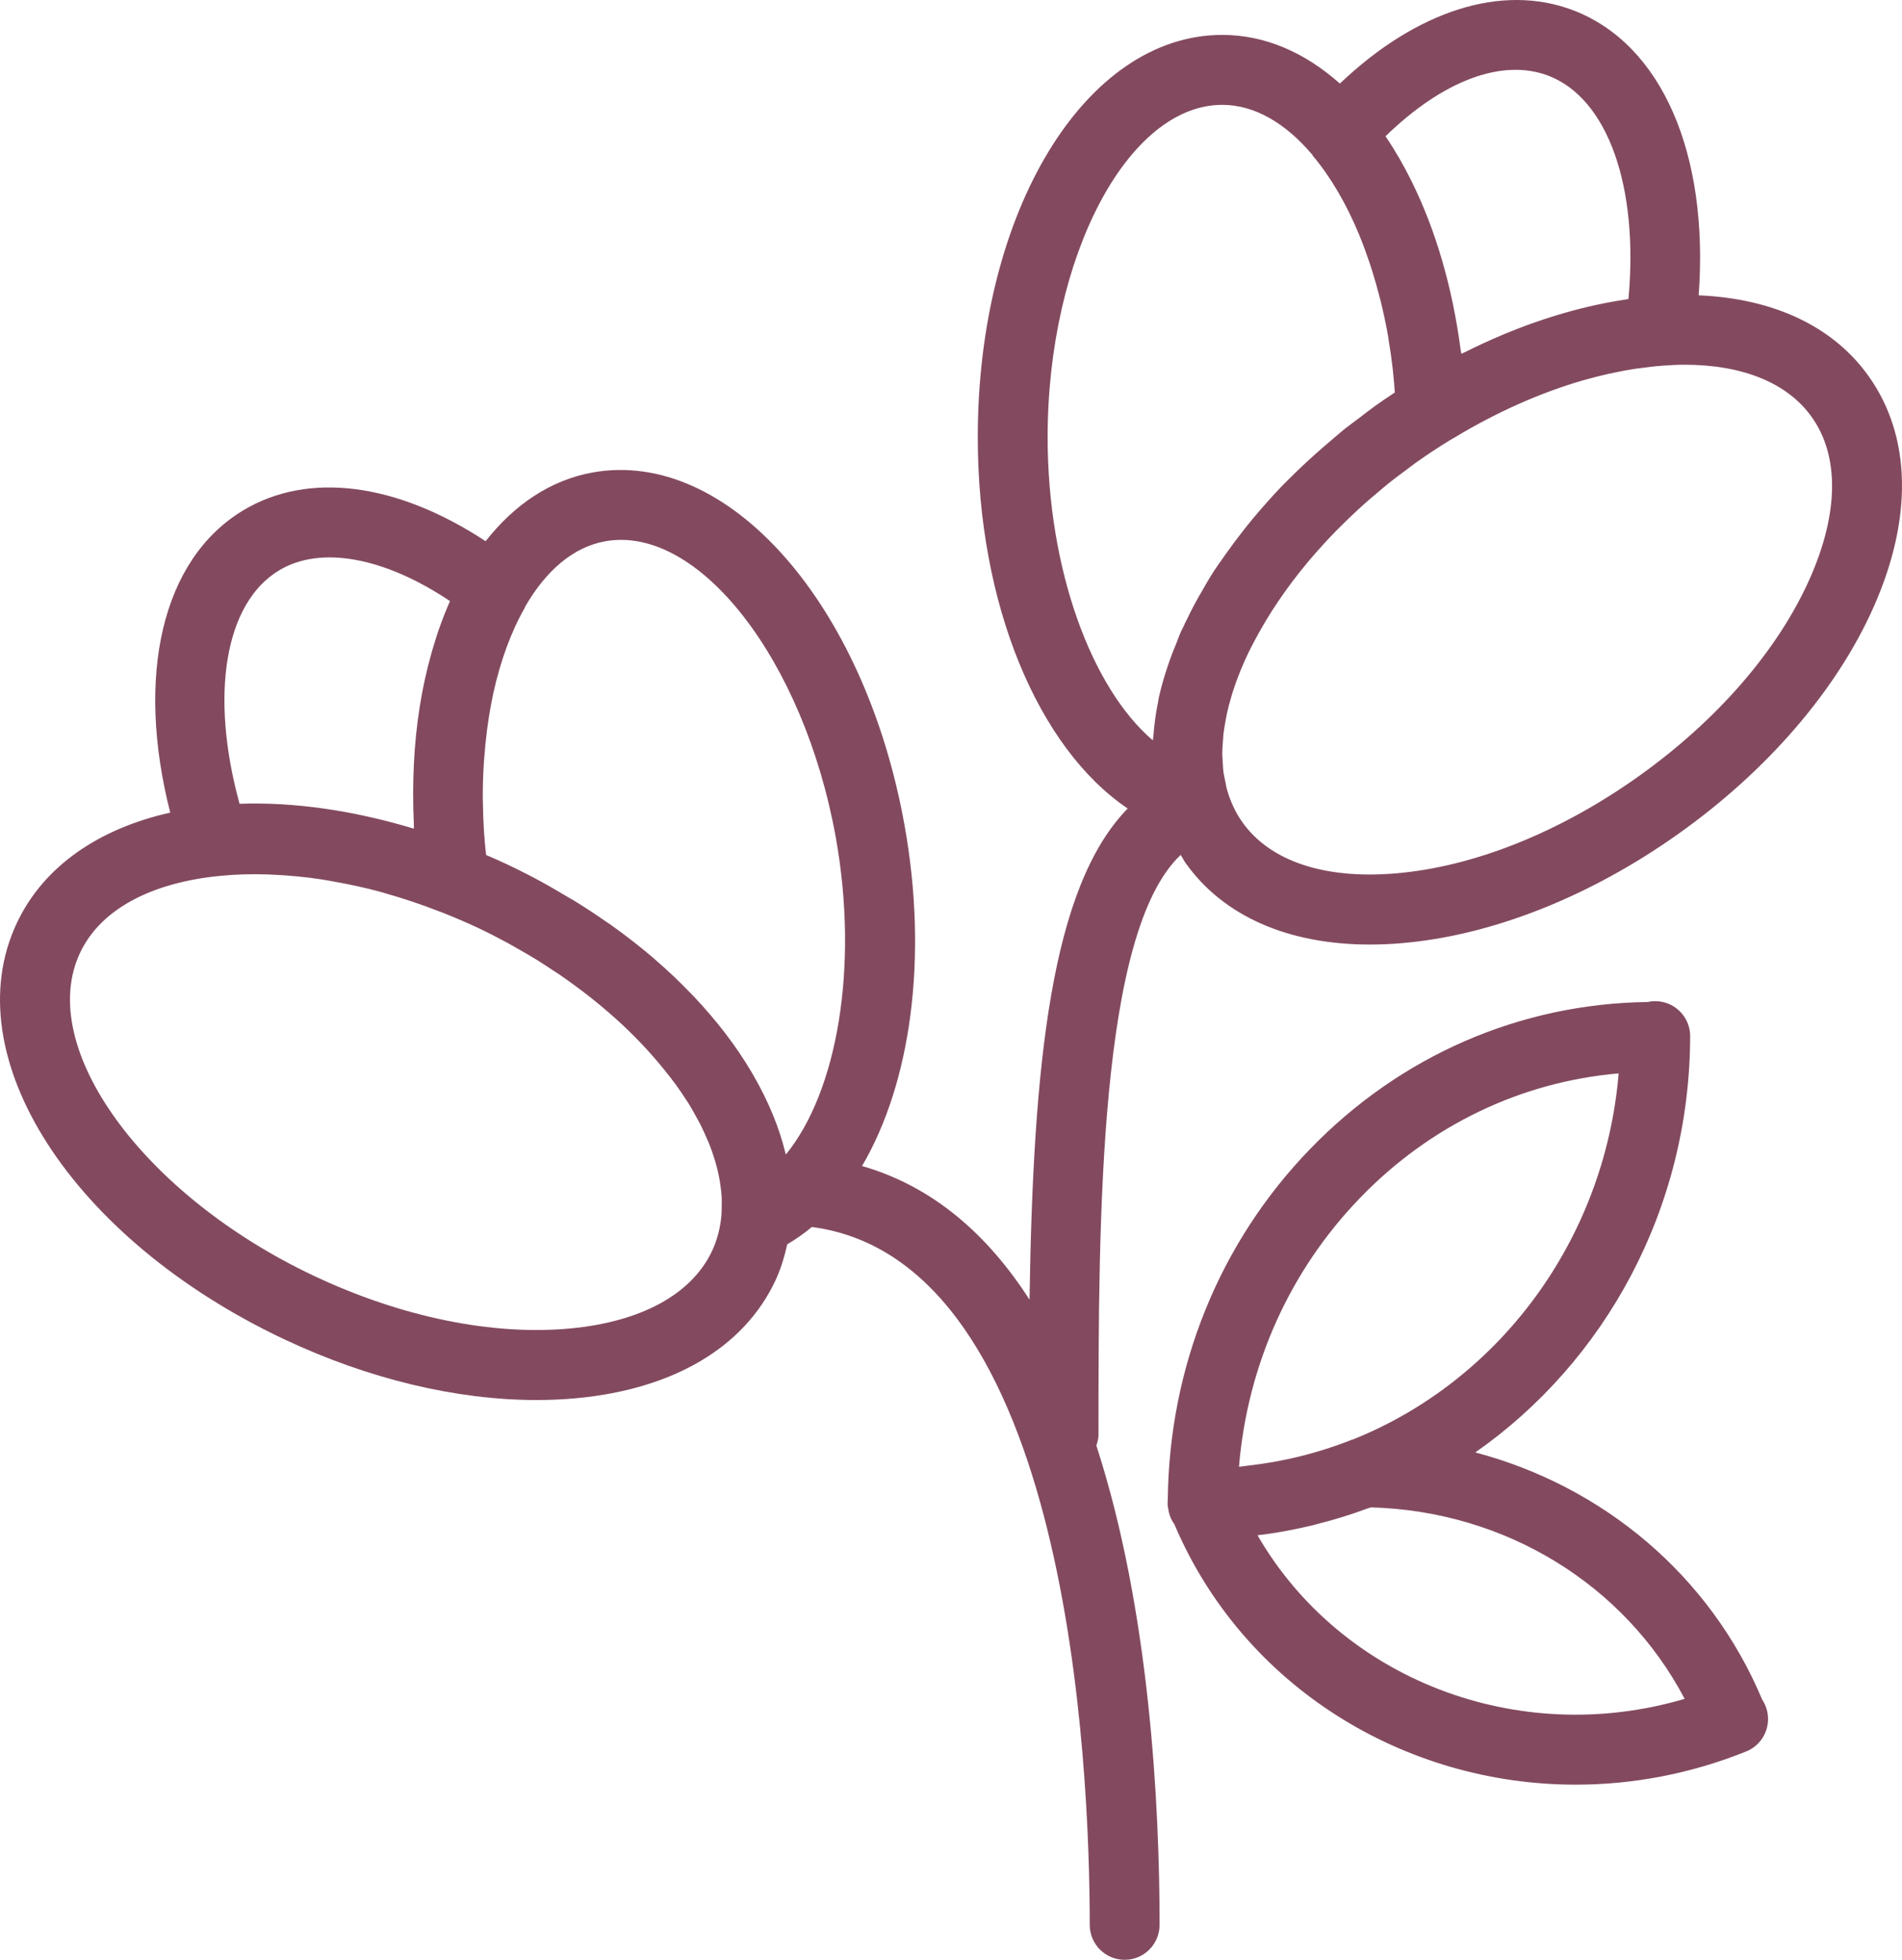
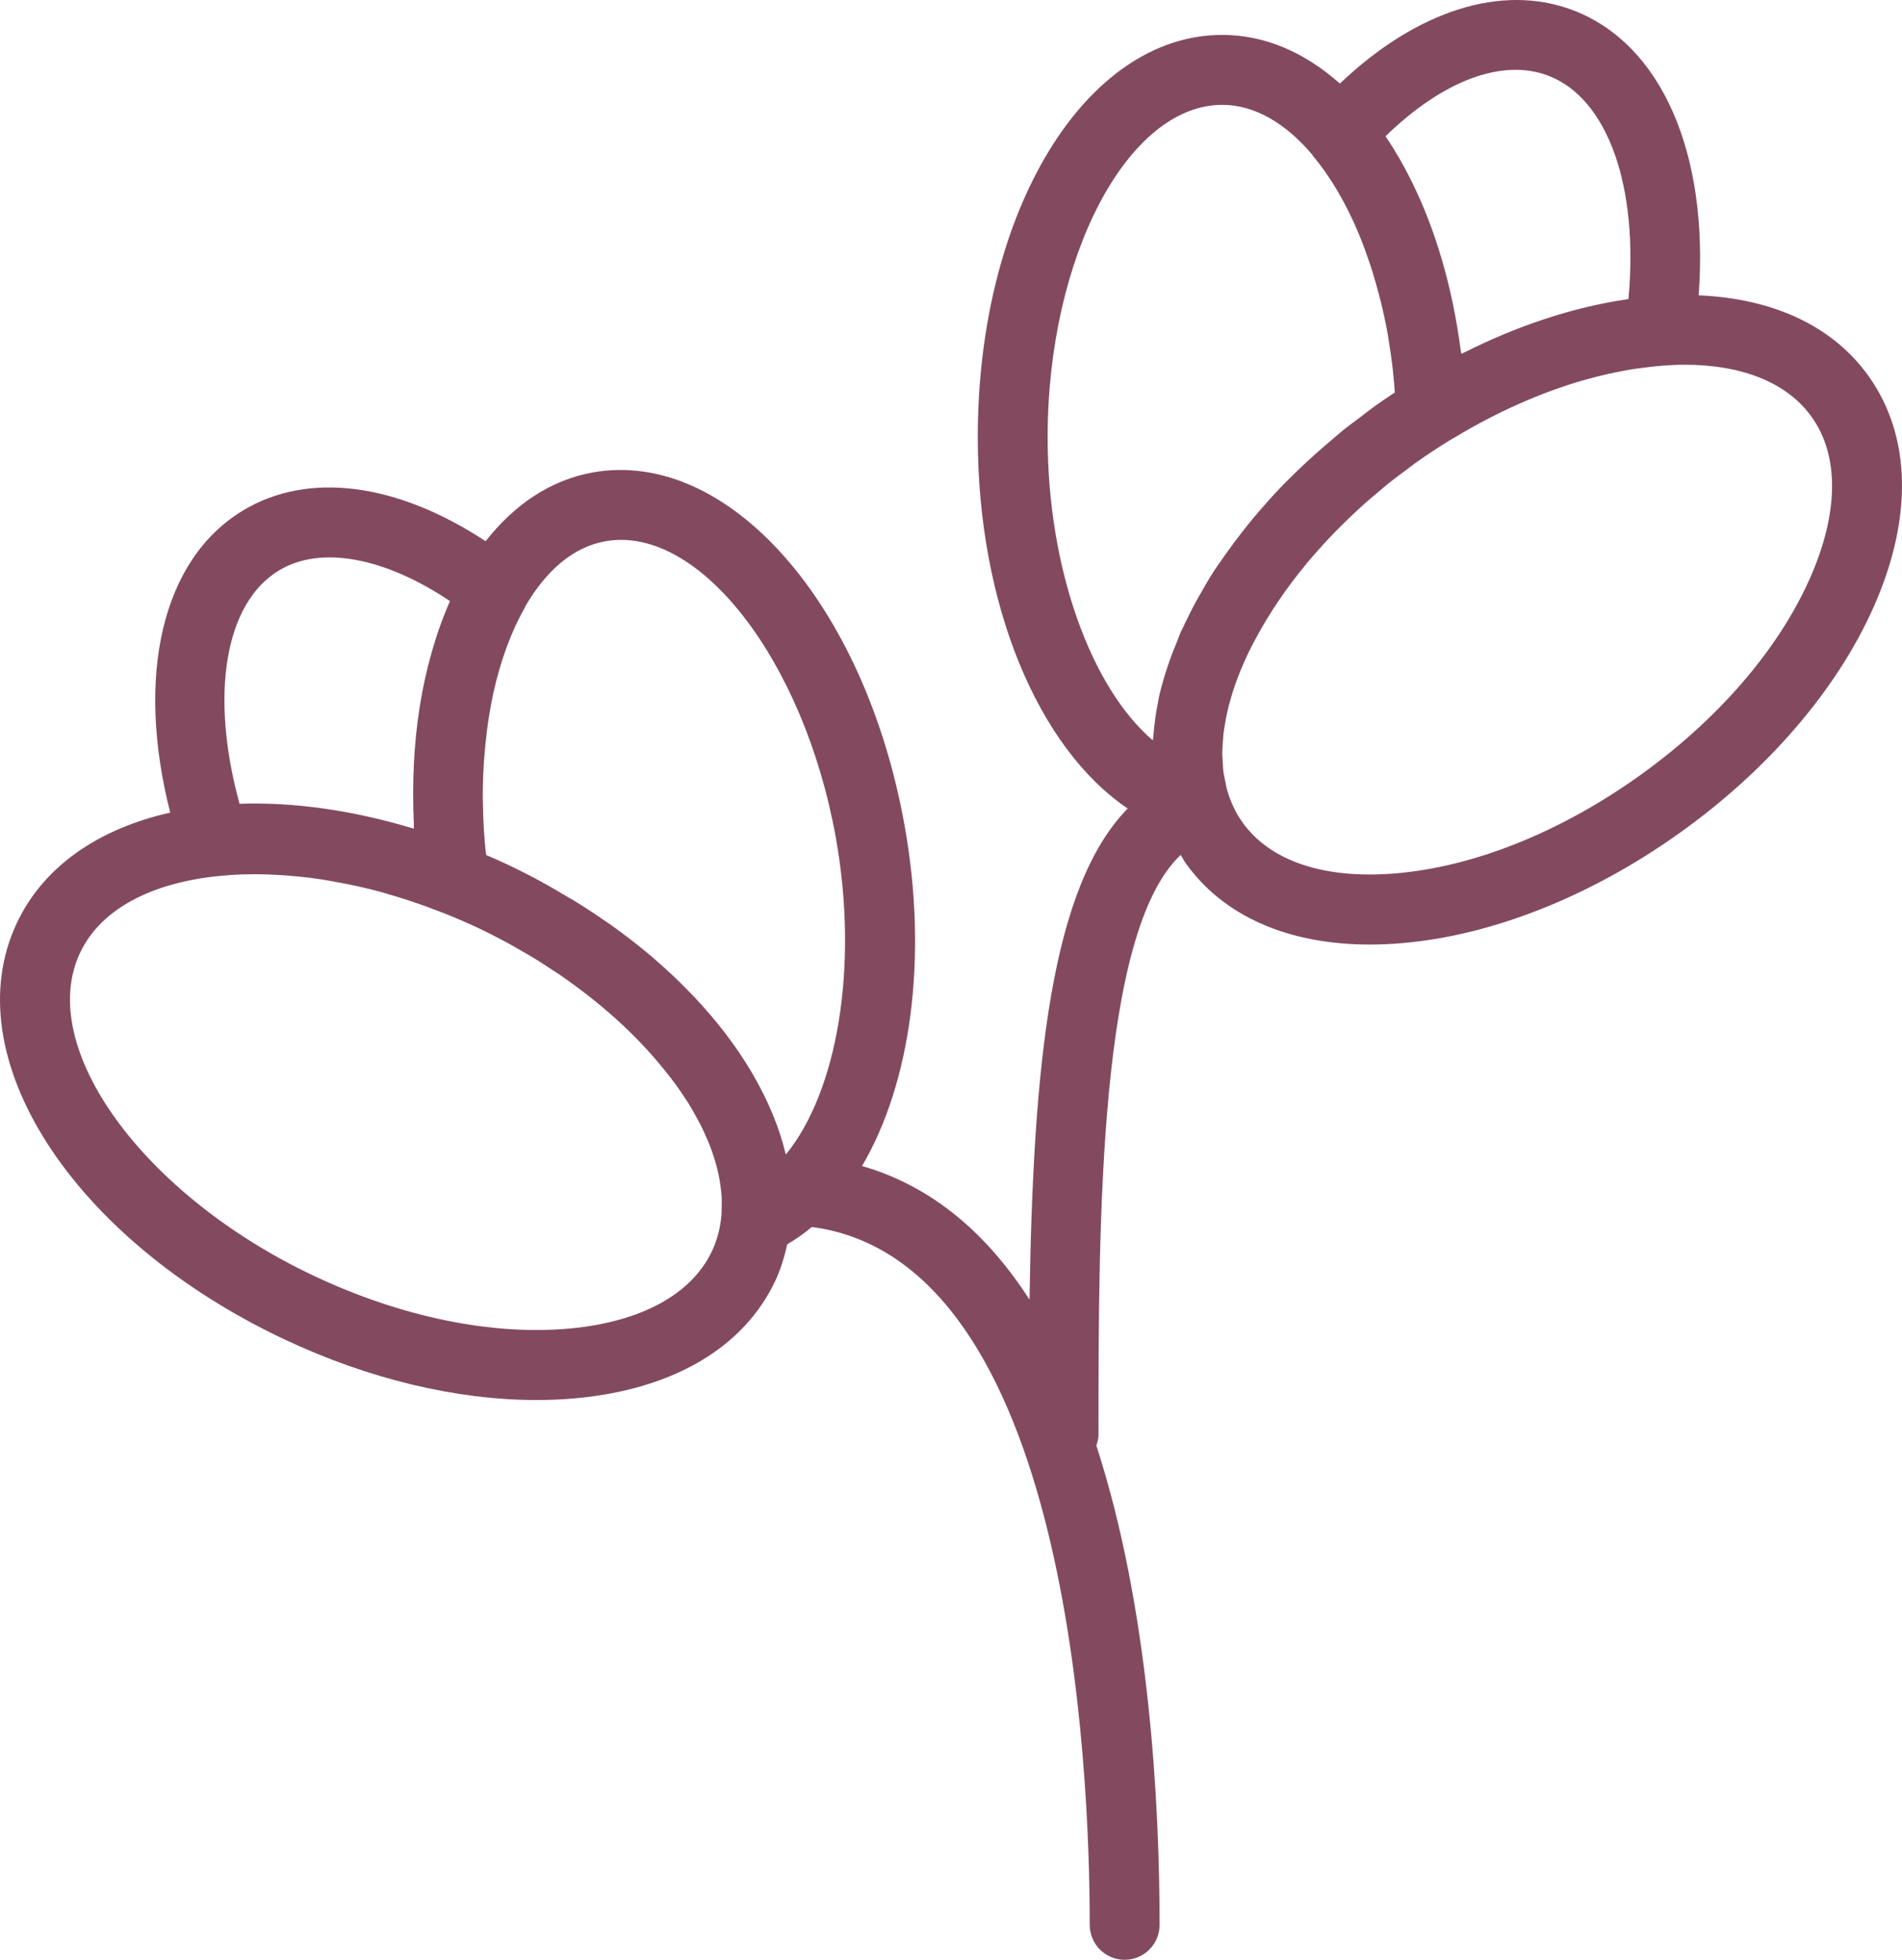
<svg xmlns="http://www.w3.org/2000/svg" width="66" height="68" viewBox="0 0 66 68" fill="none">
  <path d="M64.849 13.062C63.616 11.322 61.544 10.357 58.945 10.247C59.305 5.344 57.669 1.534 54.593 0.358C52.117 -0.588 49.157 0.368 46.494 2.899C45.287 1.825 43.899 1.211 42.413 1.211C37.656 1.211 33.929 7.342 33.929 15.171C33.929 20.982 36.026 25.957 39.131 28.053C36.471 30.777 35.85 36.903 35.725 45.095C34.285 42.856 32.392 41.169 29.913 40.458C31.599 37.587 32.218 33.255 31.387 28.629C30.003 20.923 25.253 15.559 20.571 16.392C19.107 16.655 17.85 17.506 16.851 18.778C13.784 16.76 10.701 16.341 8.431 17.713C5.619 19.411 4.697 23.445 5.907 28.195C3.437 28.751 1.516 30.045 0.581 32.033C-1.588 36.653 2.493 42.996 9.872 46.474C12.789 47.849 15.842 48.577 18.618 48.577C19.093 48.577 19.559 48.556 20.014 48.513C23.371 48.196 25.817 46.749 26.904 44.438C27.095 44.03 27.221 43.605 27.317 43.174C27.615 42.999 27.9 42.8 28.172 42.573C37.097 43.75 37.814 61.282 37.814 66.786C37.814 67.456 38.355 68 39.026 68C39.696 68 40.238 67.456 40.238 66.786C40.238 62.709 39.907 55.886 38.044 50.158C38.081 50.04 38.118 49.921 38.118 49.791C38.118 42.312 38.127 32.332 40.971 29.663C41.028 29.753 41.073 29.849 41.135 29.937C42.446 31.785 44.694 32.773 47.532 32.773C47.891 32.773 48.258 32.758 48.634 32.726C51.762 32.463 55.178 31.112 58.255 28.922C61.333 26.732 63.733 23.945 65.01 21.074C66.383 17.989 66.326 15.145 64.849 13.062ZM21 18.781C24.247 18.198 27.895 22.906 29.002 29.056C29.808 33.543 29.054 37.872 27.271 40.057C27.266 40.038 27.256 40.017 27.252 39.998C27.035 39.106 26.66 38.206 26.146 37.316C26.12 37.269 26.093 37.222 26.065 37.176C25.537 36.287 24.869 35.413 24.074 34.573C24.038 34.536 24.002 34.5 23.967 34.463C23.583 34.064 23.173 33.673 22.732 33.293C22.71 33.275 22.691 33.255 22.669 33.237C22.209 32.844 21.722 32.464 21.207 32.097C21.15 32.056 21.09 32.019 21.031 31.978C20.681 31.734 20.32 31.495 19.945 31.266C19.945 31.266 19.943 31.263 19.94 31.262C19.94 31.262 19.938 31.262 19.937 31.26C19.852 31.208 19.761 31.158 19.674 31.107C19.545 31.03 19.418 30.954 19.288 30.879C19.13 30.788 18.973 30.697 18.81 30.608C18.806 30.605 18.803 30.602 18.799 30.601C18.412 30.392 18.016 30.189 17.611 29.997C17.365 29.882 17.116 29.771 16.869 29.666C16.855 29.525 16.836 29.384 16.825 29.244C16.816 29.12 16.805 28.996 16.796 28.873C16.773 28.52 16.76 28.169 16.756 27.822C16.756 27.779 16.753 27.737 16.753 27.695C16.752 27.29 16.764 26.892 16.788 26.5C16.791 26.437 16.799 26.376 16.802 26.314C16.825 25.988 16.858 25.665 16.898 25.351C16.908 25.272 16.919 25.194 16.93 25.116C16.979 24.769 17.039 24.427 17.11 24.098C17.113 24.084 17.115 24.071 17.117 24.058C17.364 22.936 17.731 21.926 18.211 21.086C18.219 21.071 18.219 21.054 18.228 21.04C18.947 19.799 19.891 18.98 21 18.781ZM9.683 19.791C11.126 18.92 13.344 19.334 15.616 20.857C15.378 21.388 15.173 21.96 15 22.561C14.993 22.586 14.986 22.612 14.978 22.639C14.809 23.236 14.668 23.861 14.565 24.518C14.365 25.779 14.295 27.142 14.36 28.569C14.363 28.631 14.358 28.689 14.36 28.751C14.347 28.747 14.332 28.743 14.319 28.74C12.215 28.108 10.169 27.823 8.313 27.889C7.277 24.121 7.793 20.931 9.683 19.791ZM19.788 46.094C17.092 46.347 13.933 45.702 10.905 44.274C4.96 41.472 1.237 36.339 2.776 33.065C3.504 31.514 5.311 30.616 7.636 30.391C8.159 30.338 8.705 30.323 9.267 30.34C9.355 30.342 9.444 30.348 9.534 30.352C10.077 30.378 10.633 30.432 11.199 30.519C11.293 30.534 11.39 30.555 11.485 30.57C12.072 30.671 12.663 30.796 13.261 30.961C13.296 30.971 13.332 30.984 13.367 30.994C13.983 31.168 14.601 31.374 15.215 31.613C15.256 31.629 15.296 31.642 15.337 31.658C15.752 31.822 16.166 31.998 16.581 32.192C16.932 32.358 17.275 32.534 17.61 32.715C17.742 32.787 17.87 32.863 18 32.937C18.185 33.043 18.37 33.147 18.55 33.257C18.719 33.36 18.882 33.467 19.046 33.574C19.179 33.66 19.311 33.746 19.441 33.834C19.623 33.959 19.802 34.087 19.977 34.217C20.075 34.29 20.172 34.362 20.268 34.435C20.456 34.58 20.641 34.725 20.82 34.875C20.891 34.933 20.959 34.993 21.028 35.051C21.22 35.215 21.41 35.381 21.59 35.55C21.629 35.586 21.665 35.623 21.704 35.659C22.228 36.157 22.695 36.67 23.109 37.191C23.23 37.344 23.352 37.497 23.463 37.651C23.585 37.821 23.7 37.991 23.811 38.162C23.835 38.2 23.863 38.237 23.886 38.275C23.986 38.436 24.075 38.598 24.165 38.761C24.209 38.843 24.258 38.927 24.3 39.009C24.374 39.154 24.438 39.297 24.501 39.441C24.545 39.541 24.589 39.639 24.628 39.738C24.68 39.873 24.726 40.006 24.769 40.139C24.803 40.246 24.835 40.352 24.863 40.456C24.897 40.583 24.927 40.709 24.951 40.834C24.973 40.944 24.989 41.054 25.003 41.162C25.019 41.279 25.034 41.398 25.041 41.515C25.048 41.631 25.046 41.744 25.043 41.858C25.042 41.963 25.042 42.069 25.034 42.172C24.994 42.603 24.89 43.017 24.709 43.404C24.003 44.905 22.256 45.862 19.788 46.094ZM53.729 2.627C55.793 3.418 56.866 6.474 56.508 10.374C56.487 10.378 56.464 10.384 56.441 10.388C55.048 10.593 53.615 11.003 52.188 11.597C52.163 11.607 52.139 11.617 52.115 11.628C51.687 11.808 51.26 12.005 50.836 12.217C50.794 12.238 50.751 12.254 50.71 12.275C50.703 12.22 50.688 12.169 50.681 12.113C50.396 9.952 49.819 8.001 49.019 6.364C49.008 6.342 48.999 6.32 48.988 6.299C48.709 5.737 48.407 5.212 48.079 4.73L48.077 4.729C50.062 2.797 52.127 2.015 53.729 2.627ZM36.353 15.171C36.353 8.92 39.129 3.638 42.413 3.638C43.539 3.638 44.614 4.277 45.538 5.371C45.548 5.384 45.551 5.4 45.562 5.413C46.183 6.152 46.721 7.08 47.16 8.137C47.17 8.159 47.177 8.182 47.187 8.204C47.31 8.506 47.424 8.821 47.532 9.142C47.559 9.224 47.585 9.305 47.611 9.388C47.704 9.681 47.789 9.984 47.868 10.291C47.886 10.36 47.905 10.427 47.922 10.497C48.013 10.875 48.096 11.259 48.165 11.653C48.174 11.705 48.18 11.761 48.189 11.813C48.245 12.143 48.291 12.479 48.33 12.818C48.344 12.947 48.356 13.077 48.368 13.208C48.382 13.344 48.388 13.482 48.399 13.619C48.174 13.766 47.951 13.919 47.728 14.077C47.542 14.209 47.366 14.351 47.185 14.487C47.012 14.618 46.833 14.747 46.664 14.88C46.531 14.987 46.406 15.099 46.276 15.207C46.144 15.318 46.014 15.428 45.886 15.541C45.497 15.881 45.12 16.228 44.762 16.586C44.681 16.667 44.597 16.747 44.517 16.83C44.158 17.201 43.821 17.583 43.497 17.969C43.361 18.13 43.233 18.293 43.104 18.457C42.924 18.687 42.752 18.92 42.584 19.155C42.562 19.185 42.539 19.215 42.518 19.246C42.491 19.283 42.465 19.322 42.439 19.36C42.341 19.502 42.235 19.643 42.142 19.786C41.965 20.059 41.805 20.336 41.649 20.613C41.639 20.63 41.628 20.647 41.618 20.664C41.56 20.768 41.501 20.871 41.445 20.976C41.349 21.154 41.264 21.331 41.177 21.51C41.155 21.556 41.127 21.602 41.106 21.648C41.102 21.654 41.104 21.661 41.102 21.669C41.062 21.755 41.014 21.84 40.975 21.925C40.915 22.06 40.873 22.191 40.818 22.324C40.738 22.521 40.656 22.718 40.588 22.914C40.437 23.345 40.307 23.772 40.214 24.19C40.201 24.243 40.198 24.296 40.187 24.349C40.102 24.757 40.051 25.156 40.022 25.548C40.018 25.595 40.005 25.643 40.003 25.688C37.858 23.855 36.353 19.729 36.353 15.171ZM62.797 20.084C61.693 22.565 59.582 25 56.853 26.941C54.124 28.883 51.133 30.077 48.431 30.304C45.959 30.513 44.072 29.882 43.111 28.529C42.876 28.197 42.703 27.827 42.586 27.425C42.553 27.311 42.533 27.192 42.51 27.074C42.492 26.983 42.469 26.896 42.456 26.802C42.439 26.677 42.435 26.547 42.428 26.419C42.423 26.324 42.413 26.233 42.413 26.136C42.413 26.005 42.425 25.869 42.435 25.734C42.443 25.634 42.446 25.536 42.458 25.434C42.475 25.295 42.502 25.151 42.527 25.009C42.545 24.909 42.562 24.808 42.586 24.706C42.619 24.554 42.663 24.399 42.707 24.245C42.733 24.15 42.76 24.056 42.792 23.961C42.847 23.788 42.91 23.613 42.978 23.439C43.006 23.367 43.034 23.295 43.064 23.223C43.143 23.033 43.227 22.843 43.319 22.652C43.4 22.48 43.496 22.305 43.588 22.131C44.05 21.273 44.632 20.407 45.33 19.566C45.344 19.548 45.359 19.53 45.373 19.512C45.559 19.291 45.753 19.071 45.951 18.855C45.988 18.816 46.024 18.776 46.06 18.736C46.247 18.537 46.44 18.34 46.638 18.146C46.704 18.082 46.771 18.016 46.839 17.952C47.016 17.783 47.196 17.614 47.382 17.449C47.514 17.334 47.648 17.218 47.784 17.106C47.926 16.985 48.066 16.864 48.213 16.747C48.412 16.588 48.62 16.436 48.829 16.281C48.929 16.207 49.025 16.128 49.128 16.056C49.513 15.782 49.9 15.529 50.289 15.288C50.352 15.249 50.417 15.214 50.48 15.177C51.937 14.299 53.452 13.625 54.926 13.199C54.953 13.191 54.98 13.184 55.008 13.176C55.286 13.097 55.562 13.028 55.836 12.967C55.888 12.955 55.94 12.945 55.991 12.935C56.248 12.88 56.504 12.831 56.756 12.794C56.819 12.784 56.881 12.778 56.943 12.771C57.191 12.737 57.439 12.706 57.682 12.689L57.687 12.688C57.946 12.67 58.202 12.655 58.448 12.655C60.478 12.655 62.028 13.288 62.868 14.471C63.833 15.822 63.806 17.817 62.797 20.084Z" fill="#834A5F" />
-   <path d="M51.194 50.395C55.678 47.262 58.638 41.96 58.649 35.954C58.65 35.46 58.352 35.016 57.896 34.828C57.662 34.733 57.411 34.716 57.173 34.767C52.745 34.823 48.593 36.629 45.458 39.87C42.312 43.122 40.567 47.439 40.523 52.038C40.521 52.046 40.518 52.053 40.518 52.06C40.517 52.07 40.52 52.08 40.52 52.089C40.52 52.123 40.515 52.155 40.515 52.189C40.515 52.254 40.535 52.315 40.544 52.378C40.549 52.405 40.55 52.433 40.556 52.459C40.594 52.615 40.656 52.759 40.75 52.886C43.144 58.522 48.725 61.923 54.678 61.923C56.643 61.923 58.648 61.553 60.592 60.771C61.05 60.587 61.351 60.142 61.352 59.648C61.353 59.401 61.277 59.165 61.146 58.967C59.347 54.678 55.646 51.572 51.194 50.395ZM47.199 41.559C49.634 39.041 52.781 37.536 56.168 37.244C55.678 43.064 51.983 47.935 46.938 49.949C46.93 49.953 46.92 49.95 46.911 49.954C45.722 50.425 44.501 50.722 43.266 50.858C43.195 50.866 43.127 50.88 43.057 50.886C43.035 50.889 43.015 50.888 42.993 50.89C43.288 47.359 44.755 44.085 47.199 41.559ZM43.636 53.269C44.288 53.195 44.927 53.071 45.555 52.922C45.631 52.904 45.707 52.88 45.783 52.86C46.349 52.717 46.903 52.543 47.445 52.342C47.487 52.326 47.531 52.318 47.574 52.302C52.242 52.43 56.374 54.983 58.458 58.945C52.671 60.655 46.525 58.27 43.636 53.269Z" fill="#834A5F" />
</svg>